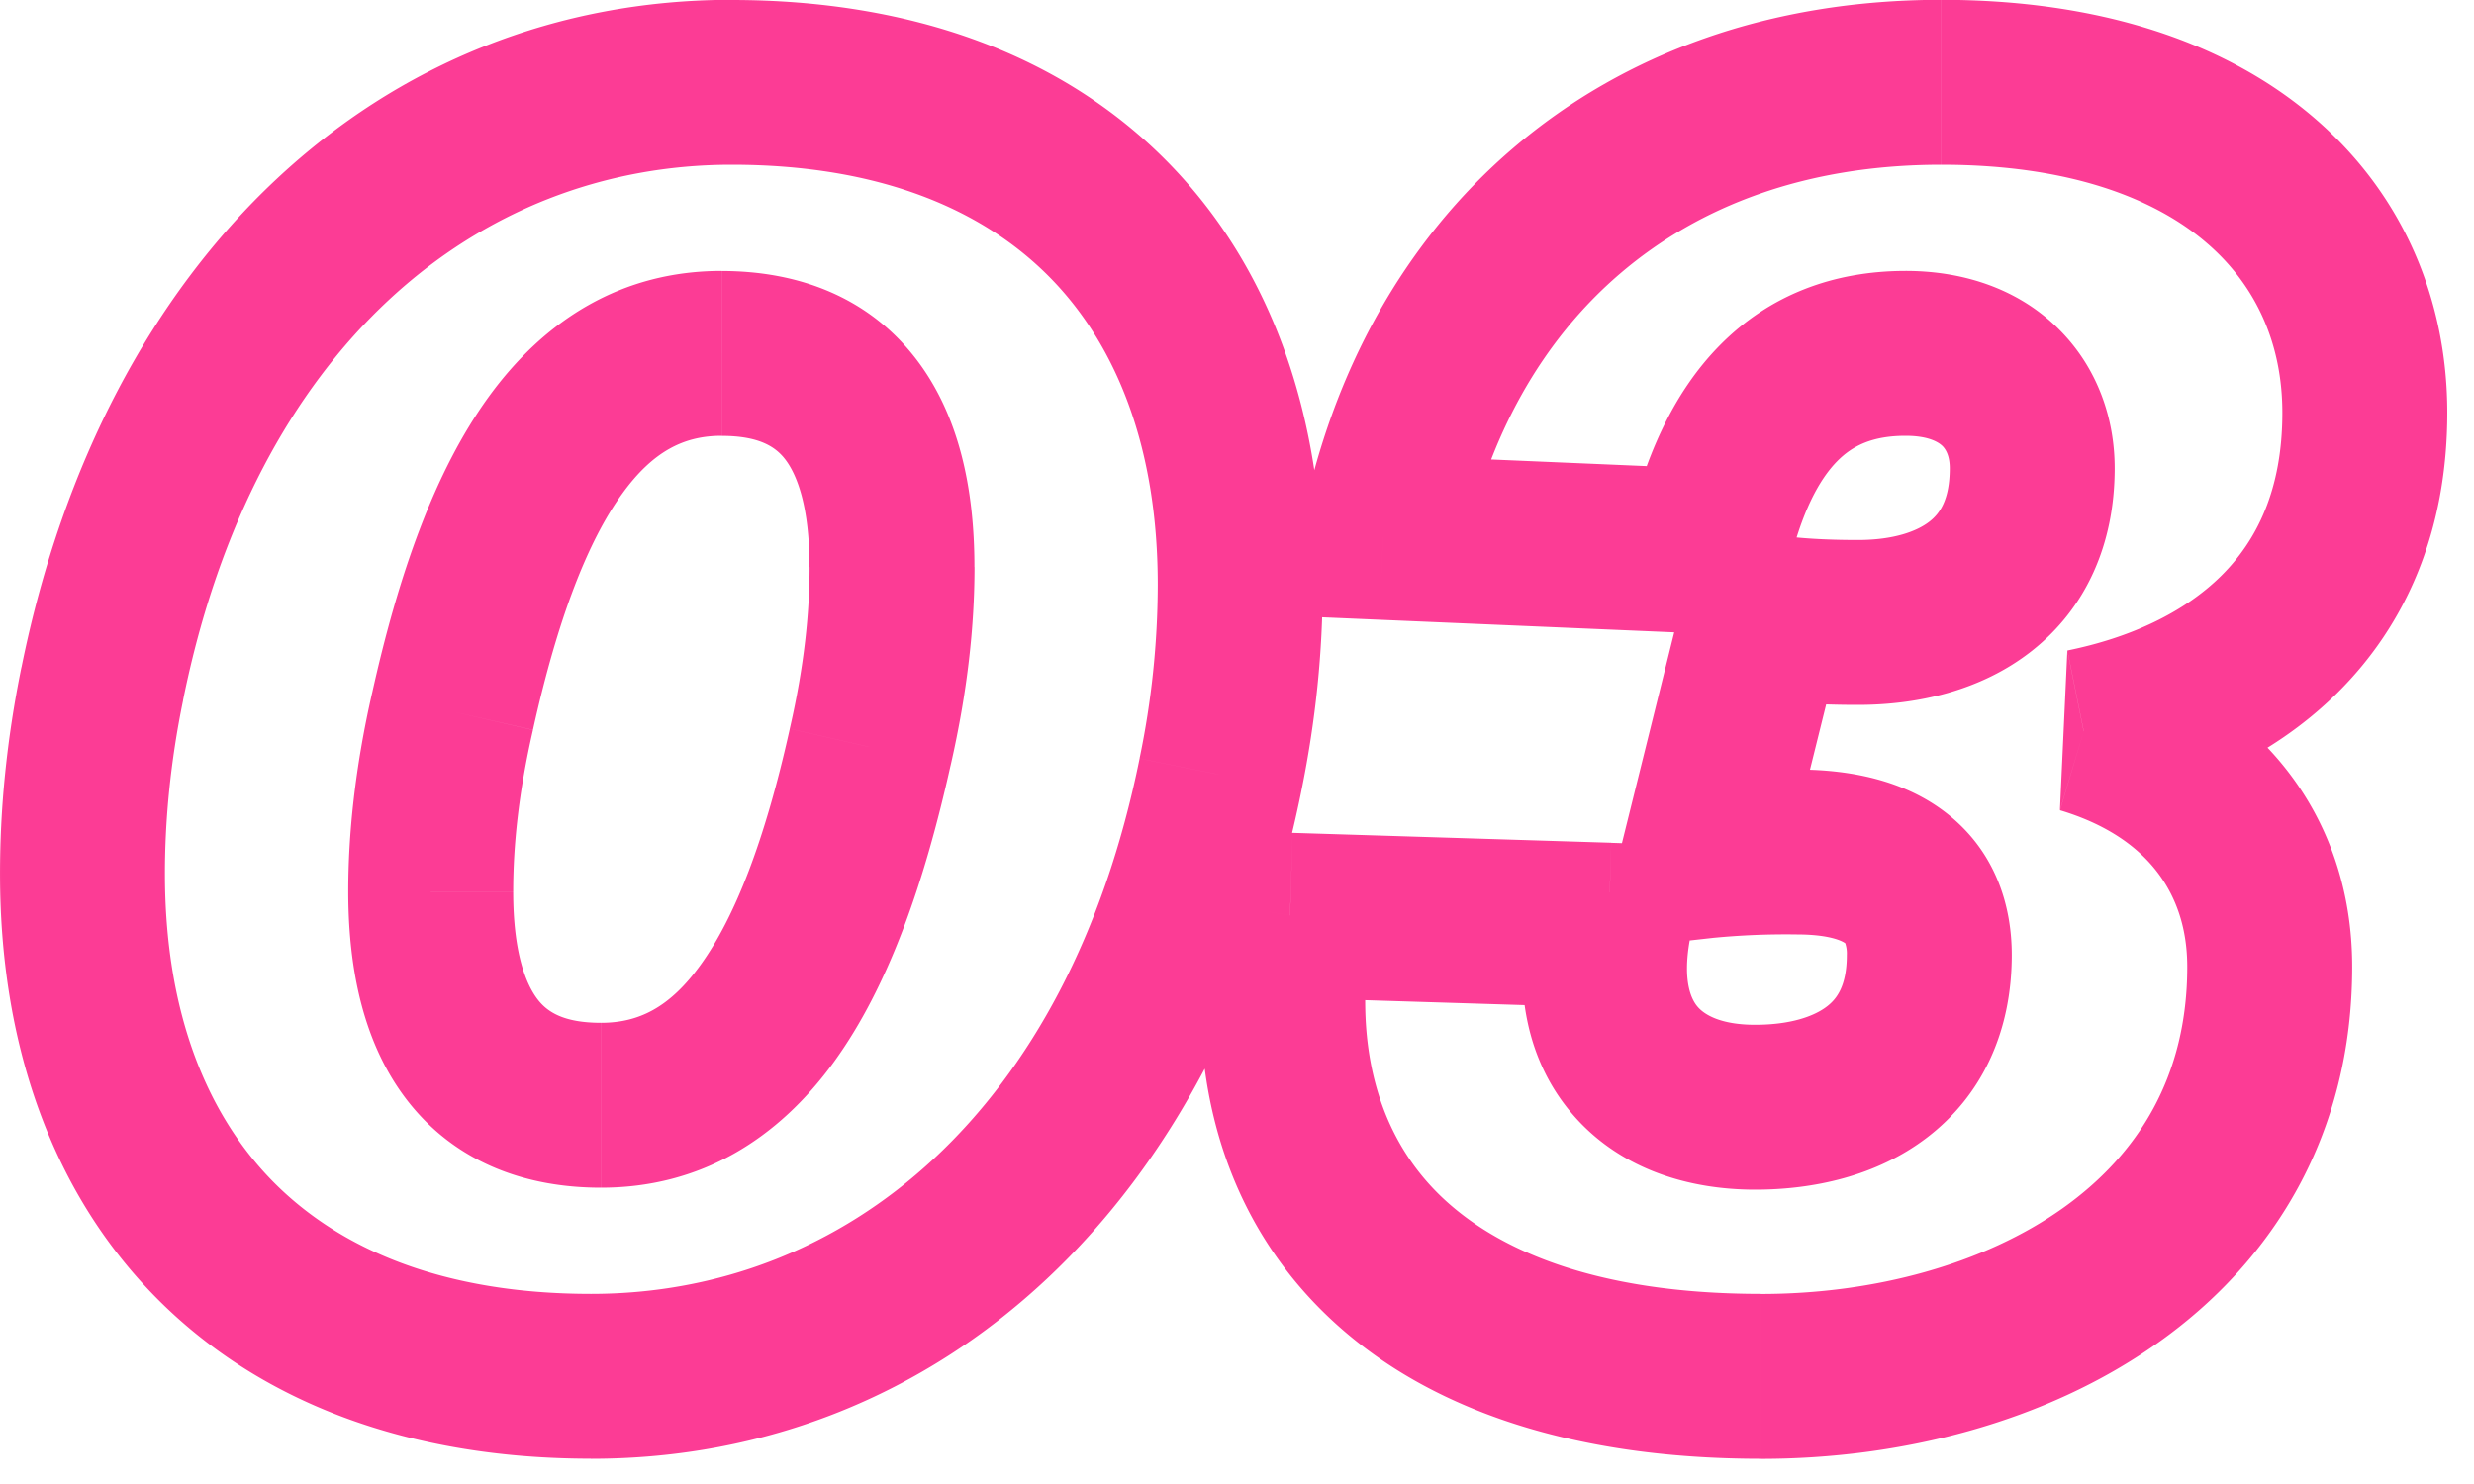
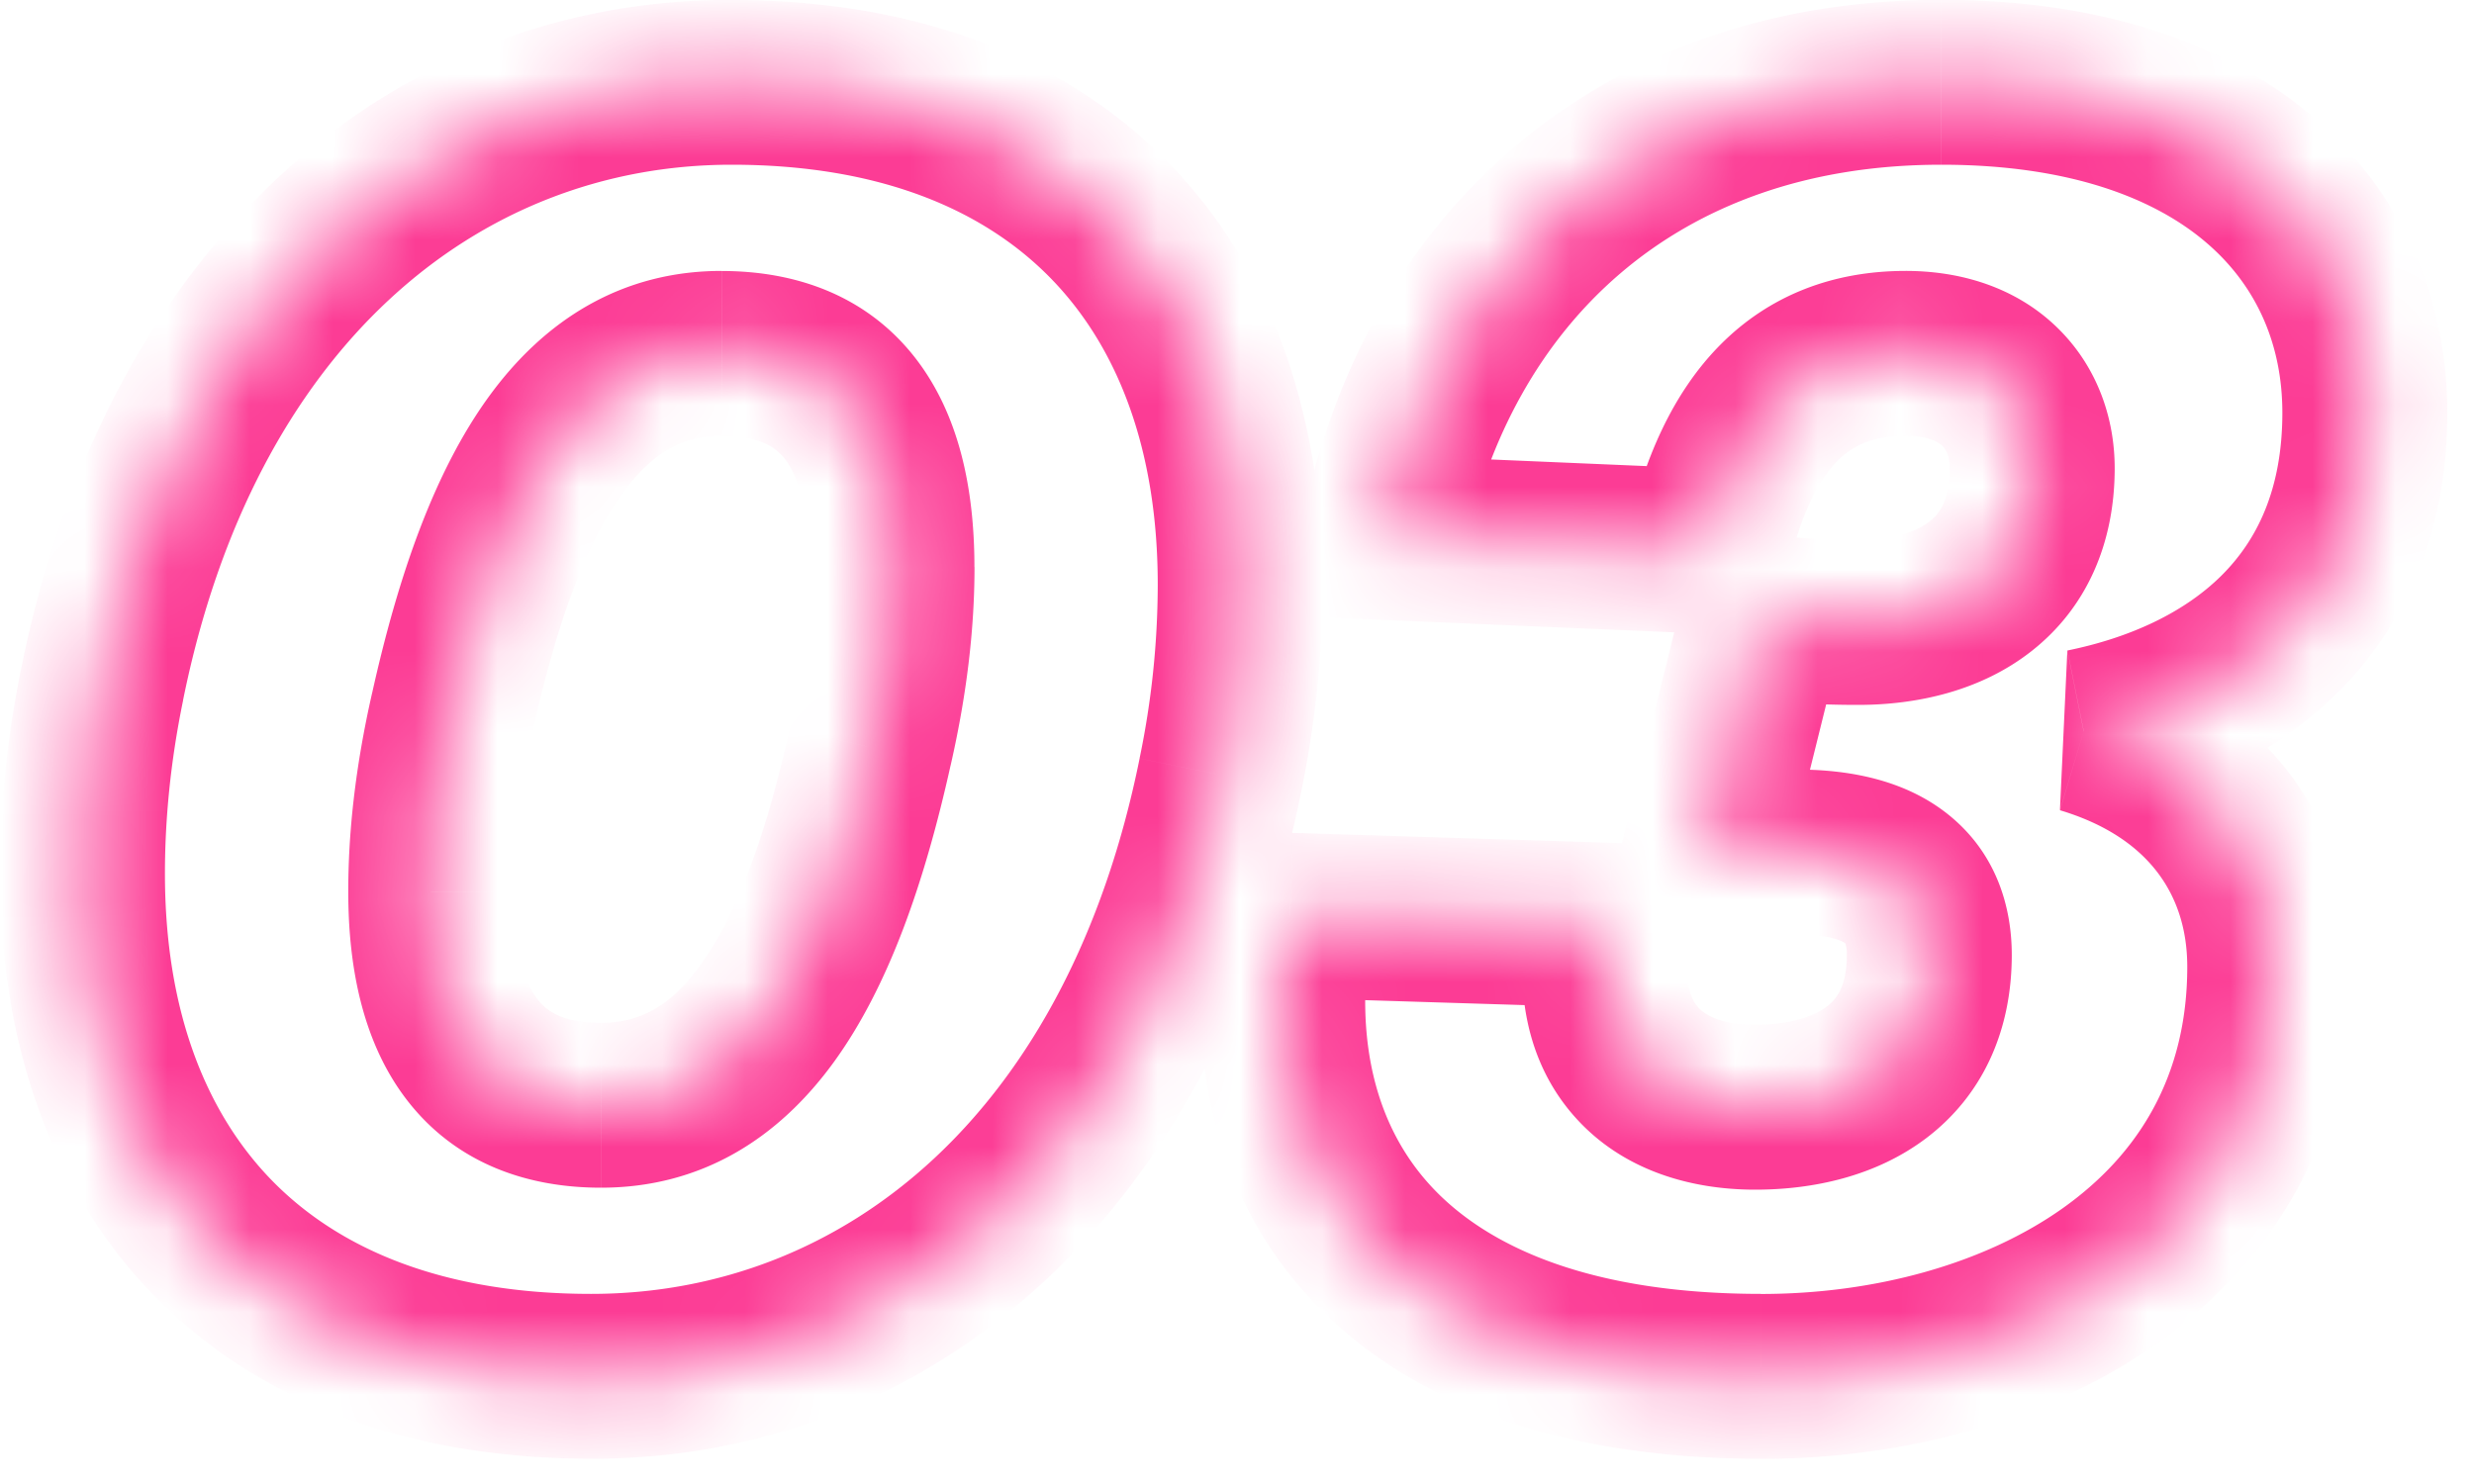
<svg xmlns="http://www.w3.org/2000/svg" width="30" height="18" fill="none" viewBox="0 0 30 18">
  <mask id="a" width="31" height="19" x="-.467" y="-.594" fill="#000" maskUnits="userSpaceOnUse">
-     <path fill="#fff" d="M-.467-.594h31v19h-31z" />
    <path d="M7.287 13.406c1.656 0 2.64-1.536 3.264-4.344.192-.84.264-1.56.264-2.184 0-1.68-.672-2.592-2.064-2.592-1.656 0-2.64 1.536-3.264 4.344a9.762 9.762 0 0 0-.264 2.184c0 1.68.672 2.592 2.064 2.592Zm-.12 3.288C3.183 16.694 1 14.27 1 10.598c0-.72.072-1.488.24-2.304C2.175 3.662 5.2.998 8.871.998c3.984 0 6.168 2.424 6.168 6.096 0 .72-.072 1.488-.24 2.304-.936 4.632-3.96 7.296-7.632 7.296Zm16.228-5.112c0-.744-.456-1.248-1.608-1.248-.288 0-.696 0-1.128.048l.72-2.904c.336.048.696.072 1.152.072 1.152 0 2.112-.552 2.112-1.872 0-.744-.504-1.392-1.536-1.392-1.272 0-2.04.816-2.4 2.4l-3.936-.168C17.42 3.302 19.82.998 23.54.998c3.456 0 5.136 1.824 5.136 4.008 0 2.376-1.632 3.504-3.408 3.864 1.44.432 2.256 1.488 2.256 2.856 0 3.36-3.096 4.968-6.168 4.968-4.416 0-6.24-2.4-5.712-5.592l3.864.12c-.264 1.464.552 2.208 1.776 2.208 1.128 0 2.112-.528 2.112-1.848Z" />
  </mask>
  <path fill="#FC3C95" d="m10.551 9.062-.975-.223v.006l.975.217ZM5.487 8.63l.975.223.002-.006-.977-.217ZM1.24 8.294l.98.202v-.004l-.98-.198ZM14.8 9.398l-.98-.201V9.2l.98.198Zm-7.512 4.008v1c1.205 0 2.146-.587 2.83-1.533.65-.9 1.088-2.143 1.41-3.594l-.976-.217-.976-.217c-.302 1.358-.667 2.286-1.08 2.857-.377.523-.756.704-1.208.704v1Zm3.264-4.344.975.223c.208-.91.29-1.704.29-2.407h-2c0 .546-.063 1.19-.24 1.961l.975.223Zm.264-2.184h1c0-.947-.185-1.854-.721-2.541-.572-.732-1.41-1.05-2.343-1.05v2c.46 0 .654.137.766.28.148.19.298.579.298 1.311h1ZM8.751 4.286v-1c-1.204 0-2.145.587-2.83 1.534-.65.9-1.088 2.143-1.41 3.593l.976.217.977.217c.301-1.357.667-2.286 1.079-2.856.378-.524.757-.705 1.208-.705v-1ZM5.487 8.63l-.975-.223c-.207.91-.289 1.704-.289 2.407h2c0-.545.063-1.19.24-1.96l-.976-.224Zm-.264 2.184h-1c0 .948.186 1.855.722 2.542.572.732 1.41 1.05 2.342 1.05v-2c-.46 0-.653-.137-.765-.281-.148-.19-.299-.579-.299-1.31h-1Zm1.944 5.88v-1c-1.786 0-3.048-.538-3.864-1.37C2.483 13.486 2 12.237 2 10.597H0c0 2.033.608 3.832 1.876 5.125 1.272 1.298 3.095 1.971 5.292 1.971v-1ZM1 10.598h1c0-.652.066-1.353.22-2.102l-.98-.202-.98-.201C.08 8.975 0 9.81 0 10.598h1Zm.24-2.304.98.198c.866-4.28 3.565-6.494 6.652-6.494v-2C4.614-.002 1.266 3.113.26 8.096l.98.198ZM8.871.998v1c1.787 0 3.048.539 3.864 1.371.82.836 1.304 2.086 1.304 3.725h2c0-2.032-.607-3.831-1.876-5.125C12.891.672 11.07 0 8.871 0v1Zm6.168 6.096h-1a10.4 10.4 0 0 1-.22 2.103l.98.201.98.202c.181-.883.26-1.718.26-2.506h-1Zm-.24 2.304-.98-.198c-.865 4.281-3.565 6.494-6.652 6.494v2c4.257 0 7.606-3.115 8.613-8.098l-.98-.198Zm5.86.984-.97-.24-.346 1.393 1.427-.159-.11-.994Zm.72-2.904.142-.99-.895-.128-.217.878.97.24Zm-.672-.792-.042 1 .833.035.184-.813-.975-.222Zm-3.936-.168-.98-.197-.231 1.146 1.169.05.042-.999Zm8.496 2.352-.198-.98-.09 1.938.288-.958Zm-9.624 2.232.031-1-.874-.026-.143.863.986.163Zm3.864.12.984.178.206-1.141-1.159-.036-.03 1Zm3.888.36h1c0-.583-.187-1.209-.725-1.665-.509-.432-1.182-.583-1.883-.583v2c.451 0 .582.102.59.108 0 0-.002-.003 0 .003a.39.39 0 0 1 .018.137h1Zm-1.608-1.248v-1c-.285 0-.744 0-1.238.054l.11.994.11.994a9.17 9.17 0 0 1 1.018-.042v-1Zm-1.128.048.97.24.72-2.903-.97-.24-.97-.241-.72 2.904.97.24Zm.72-2.904-.141.99c.392.056.8.082 1.293.082v-2c-.419 0-.73-.022-1.01-.062l-.142.99Zm1.152.072v1c.718 0 1.492-.17 2.108-.656.652-.514 1.004-1.287 1.004-2.216h-2c0 .391-.127.555-.243.646-.152.12-.435.226-.869.226v1Zm2.112-1.872h1c0-.597-.205-1.213-.674-1.682-.474-.475-1.13-.71-1.862-.71v2c.3 0 .413.09.448.124.041.041.088.122.088.268h1Zm-1.536-1.392v-1c-.873 0-1.65.291-2.254.904-.576.585-.919 1.385-1.12 2.275l.974.221.975.222c.158-.694.38-1.095.596-1.314.187-.19.43-.308.83-.308v-1Zm-2.4 2.4.043-.999-3.936-.168-.043 1-.042.998 3.936.168.042-.999Zm-3.936-.168.98.198c.286-1.419.948-2.59 1.901-3.403.949-.81 2.243-1.315 3.887-1.315v-2c-2.075 0-3.841.647-5.185 1.794-1.338 1.142-2.2 2.731-2.563 4.529l.98.197ZM23.54.998v1c1.558 0 2.59.41 3.214.945.614.525.922 1.241.922 2.063h2c0-1.362-.531-2.65-1.622-3.583C26.974.5 25.437-.002 23.54-.002v1Zm5.136 4.008h-1c0 .935-.31 1.551-.741 1.978-.453.448-1.107.752-1.865.906l.198.98.199.98c1.017-.206 2.068-.646 2.875-1.445.83-.822 1.334-1.958 1.334-3.399h-1ZM25.267 8.87l-.287.958c1.06.318 1.543 1.014 1.543 1.898h2c0-1.852-1.148-3.267-2.968-3.814l-.288.958Zm2.256 2.856h-1c0 1.326-.591 2.276-1.51 2.929-.952.675-2.279 1.04-3.658 1.04v2c1.693 0 3.45-.44 4.815-1.41 1.397-.99 2.353-2.525 2.353-4.559h-1Zm-6.168 4.968v-1c-2.042 0-3.293-.554-3.982-1.285-.675-.716-.97-1.77-.743-3.144l-.987-.163-.986-.163c-.301 1.82.052 3.56 1.26 4.842 1.196 1.268 3.065 1.913 5.438 1.913v-1Zm-5.712-5.592-.03 1 3.863.12.031-1 .031-1-3.864-.12-.03 1Zm3.864.12-.984-.177c-.169.936-.019 1.828.563 2.49.57.65 1.396.895 2.197.895v-2c-.423 0-.617-.126-.694-.215-.067-.075-.193-.287-.098-.815l-.984-.178Zm1.776 2.208v1c.701 0 1.47-.161 2.088-.635.658-.505 1.024-1.274 1.024-2.213h-2c0 .381-.125.537-.242.626-.156.12-.443.222-.87.222v1Z" mask="url(#a)" />
</svg>